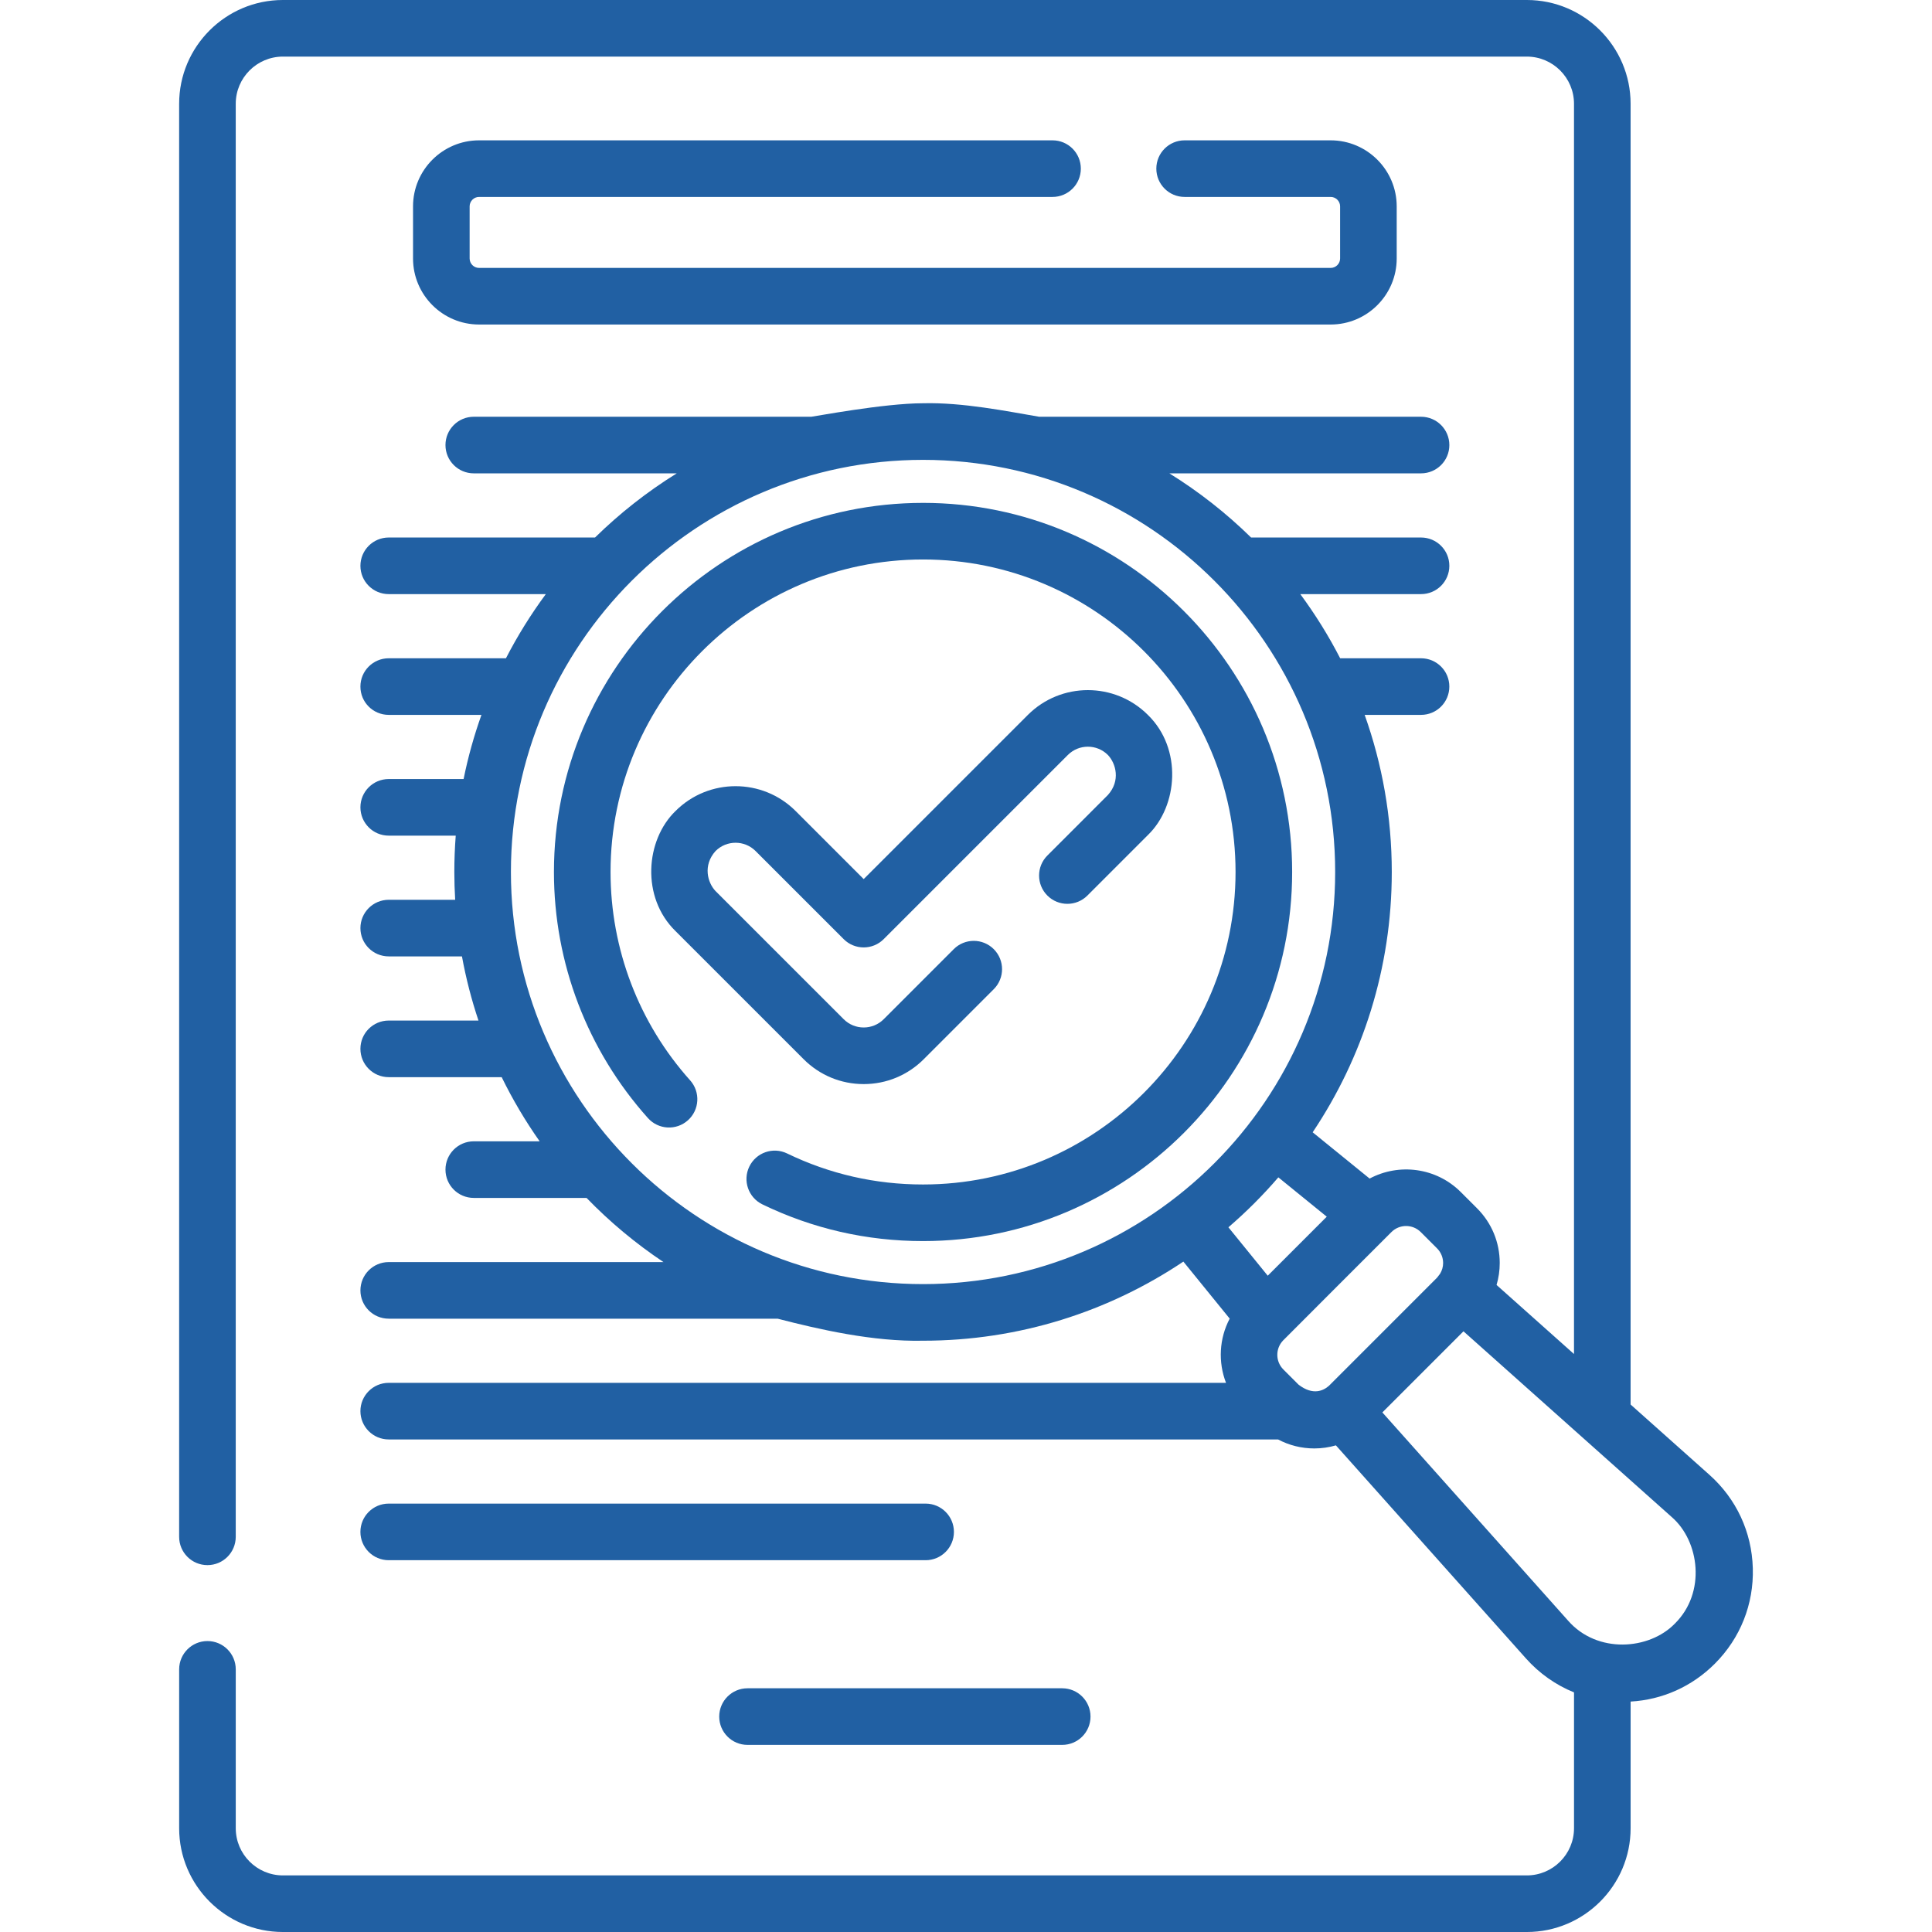
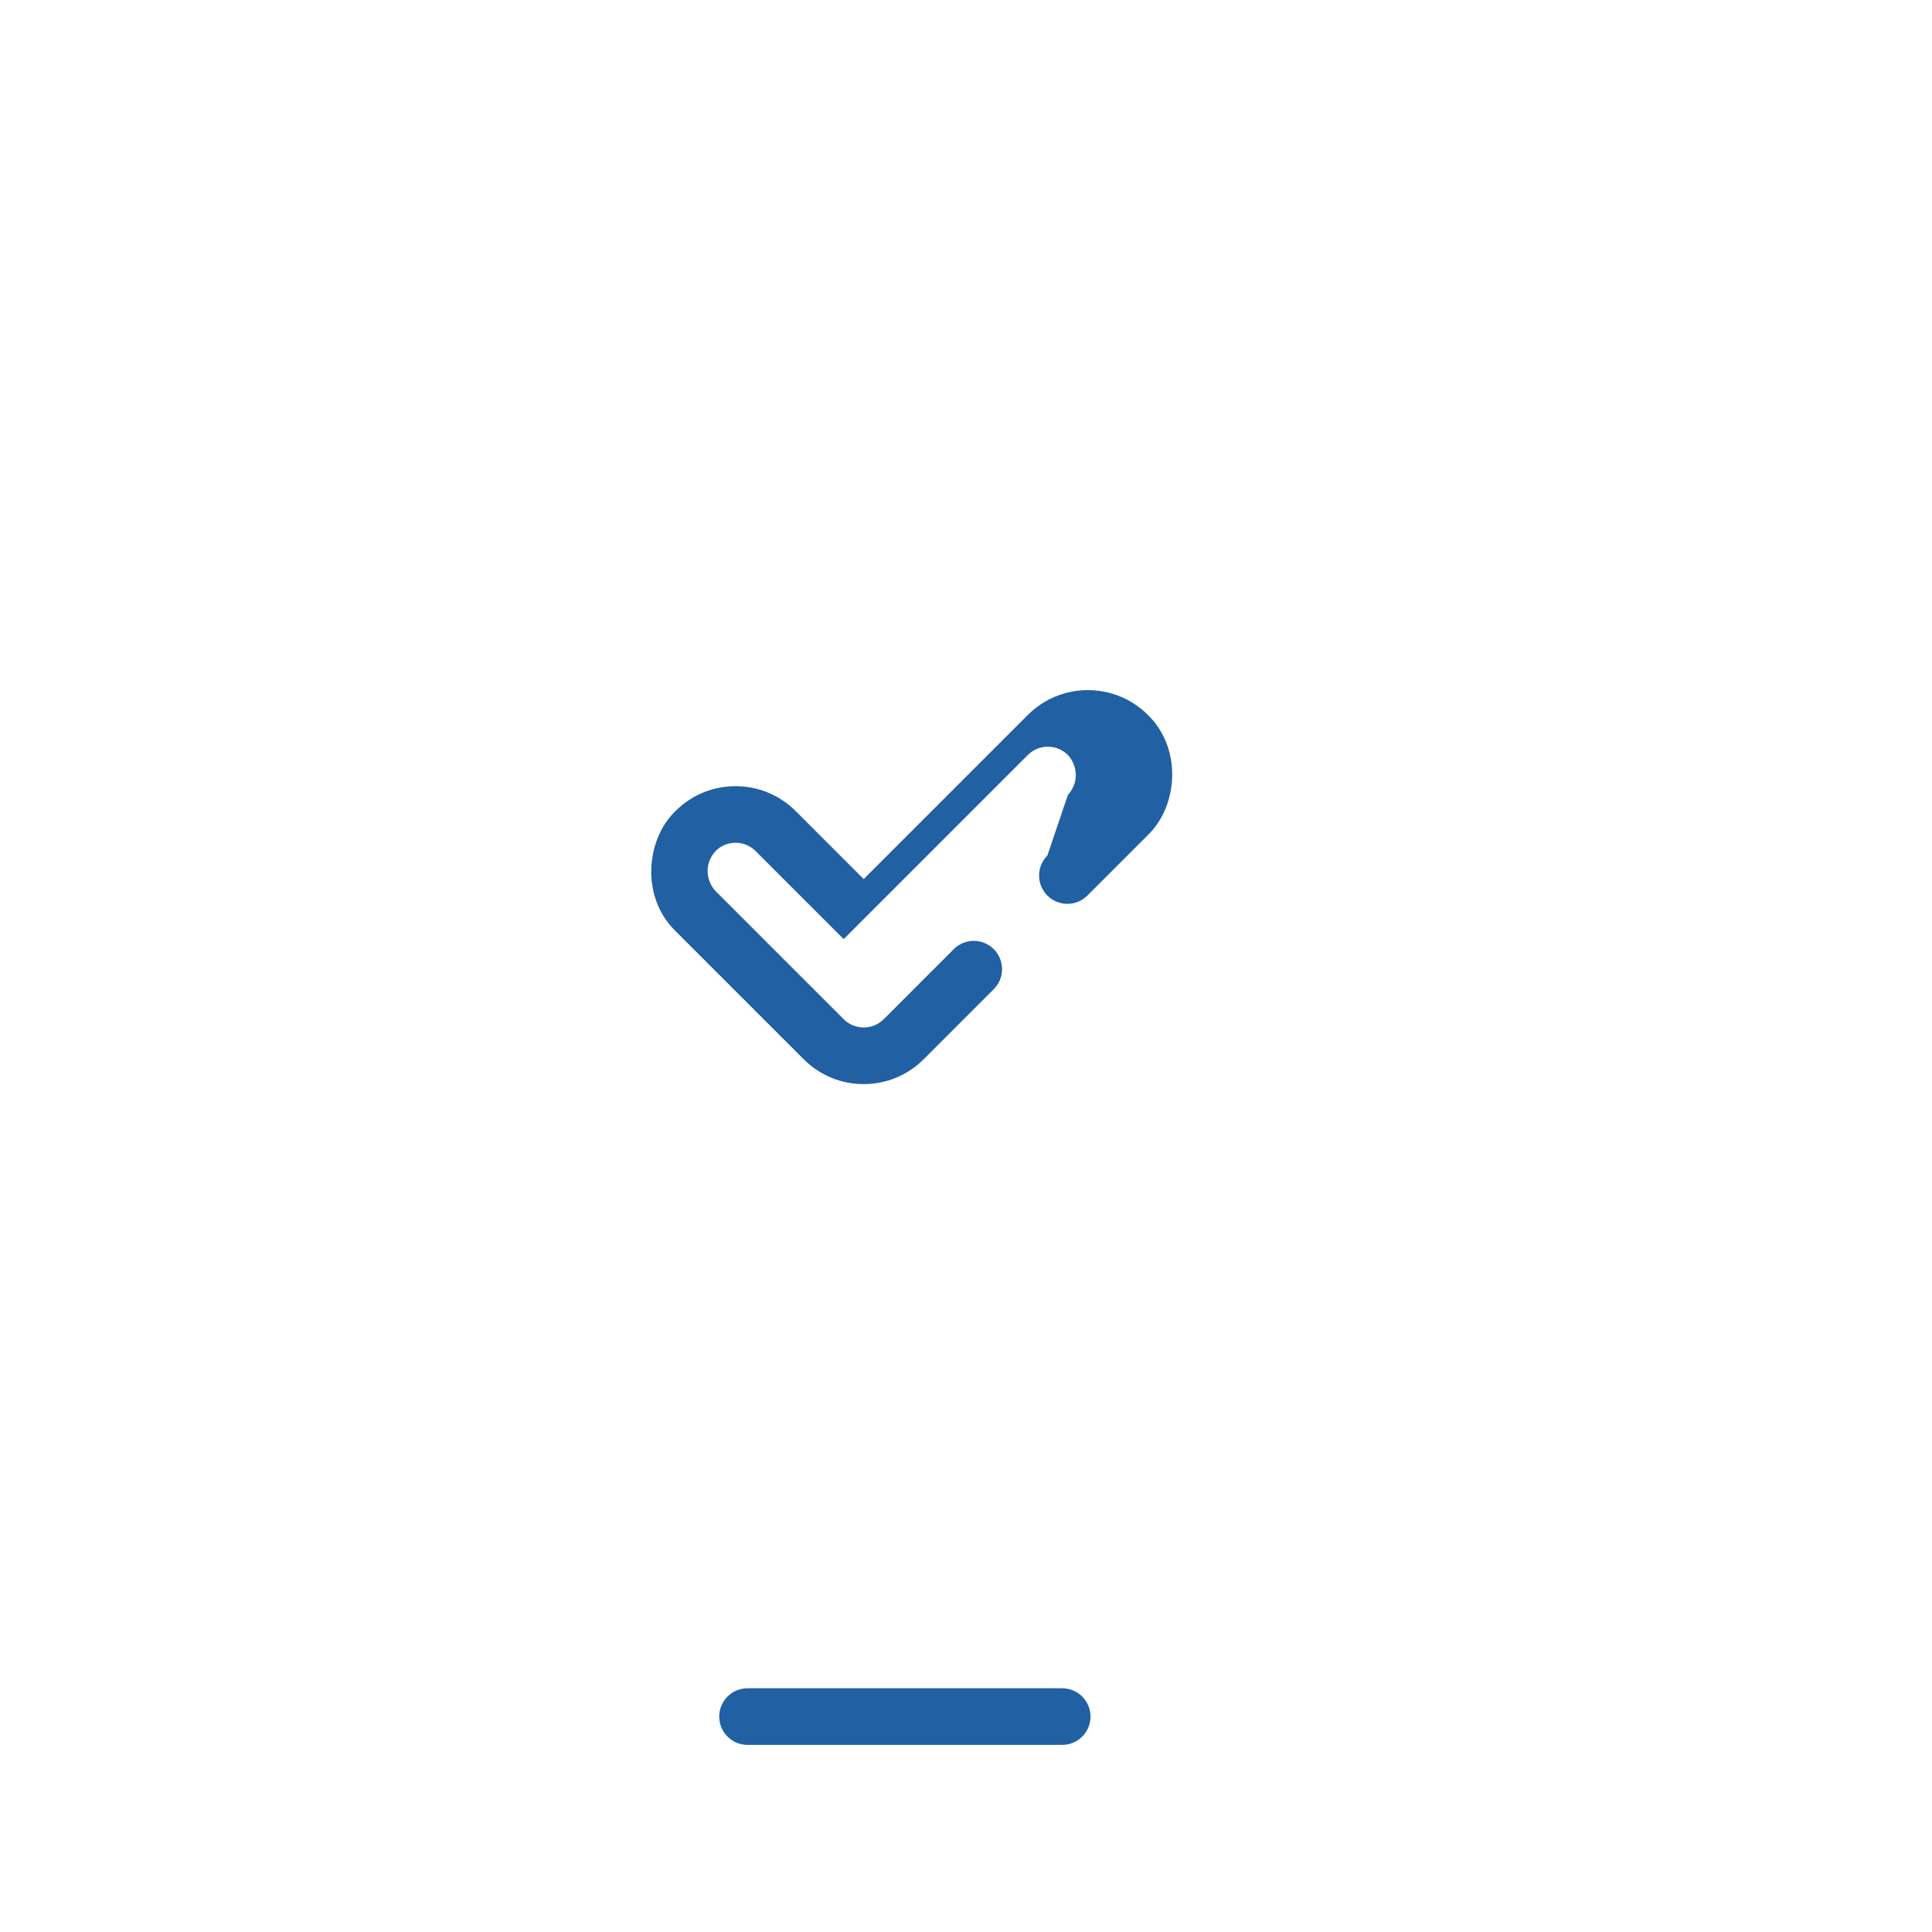
<svg xmlns="http://www.w3.org/2000/svg" version="1.1" width="512" height="512" x="0" y="0" viewBox="0 0 512 512" style="enable-background:new 0 0 512 512" xml:space="preserve">
  <g>
    <g>
-       <path d="m126.96 52.19h151.972c4.143 0 7.5-3.357 7.5-7.5s-3.357-7.5-7.5-7.5h-151.972c-9.65 0-17.502 7.852-17.502 17.502v13.806c0 9.65 7.852 17.502 17.502 17.502h225.679c9.65 0 17.502-7.852 17.502-17.502v-13.806c0-9.65-7.852-17.502-17.502-17.502h-38.701c-4.143 0-7.5 3.357-7.5 7.5s3.357 7.5 7.5 7.5h38.701c1.38 0 2.502 1.122 2.502 2.502v13.806c0 1.38-1.122 2.502-2.502 2.502h-225.679c-1.38 0-2.502-1.122-2.502-2.502v-13.806c0-1.379 1.122-2.502 2.502-2.502z" fill="#2160a3" data-original="#000000" />
-       <path d="m245.3 398.47h-142.288c-4.143 0-7.5 3.357-7.5 7.5s3.357 7.5 7.5 7.5h142.288c4.143 0 7.5-3.357 7.5-7.5s-3.358-7.5-7.5-7.5z" fill="#2160a3" data-original="#000000" />
      <path d="m190.601 454.913c0 4.143 3.357 7.5 7.5 7.5h83.396c4.143 0 7.5-3.357 7.5-7.5s-3.357-7.5-7.5-7.5h-83.396c-4.143 0-7.5 3.358-7.5 7.5z" fill="#2160a3" data-original="#000000" />
-       <path d="m464.512 415.562c-.273-9.571-4.359-18.353-11.505-24.727l-20.882-18.624v-344.708c0-15.165-12.338-27.503-27.504-27.503h-329.643c-15.166 0-27.504 12.338-27.504 27.503v379.771c0 4.143 3.357 7.5 7.5 7.5s7.5-3.357 7.5-7.5v-379.771c0-6.895 5.609-12.503 12.504-12.503h329.644c6.895 0 12.504 5.608 12.504 12.503v331.33l-20.522-18.303c.548-1.864.839-3.816.839-5.813 0-5.476-2.132-10.624-6.004-14.496l-4.314-4.313c-6.532-6.531-16.408-7.717-24.163-3.575l-15.094-12.262c13.236-19.746 20.967-43.478 20.967-68.984 0-14.599-2.539-28.613-7.186-41.636h14.939c4.143 0 7.5-3.357 7.5-7.5s-3.357-7.5-7.5-7.5h-21.433c-3.068-5.964-6.609-11.646-10.565-17.003h31.999c4.143 0 7.5-3.357 7.5-7.5s-3.357-7.5-7.5-7.5h-45.041c-6.555-6.43-13.817-12.14-21.658-17.003h66.7c4.143 0 7.5-3.357 7.5-7.5s-3.357-7.5-7.5-7.5h-101.205c-8.588-1.462-20.277-3.839-30.768-3.576-10.414 0-29.12 3.576-29.621 3.576h-89.445c-4.143 0-7.5 3.357-7.5 7.5s3.357 7.5 7.5 7.5h53.795c-7.842 4.863-15.103 10.573-21.659 17.003h-54.676c-4.143 0-7.5 3.357-7.5 7.5s3.357 7.5 7.5 7.5h41.634c-3.957 5.357-7.497 11.039-10.566 17.003h-31.068c-4.143 0-7.5 3.357-7.5 7.5s3.357 7.5 7.5 7.5h24.574c-1.963 5.501-3.552 11.178-4.729 17.003h-19.845c-4.143 0-7.5 3.357-7.5 7.5s3.357 7.5 7.5 7.5h17.759c-.245 3.179-.371 6.392-.371 9.633 0 2.475.081 4.93.225 7.369h-17.612c-4.143 0-7.5 3.357-7.5 7.5s3.357 7.5 7.5 7.5h19.41c1.063 5.818 2.532 11.496 4.377 17.003h-23.787c-4.143 0-7.5 3.357-7.5 7.5s3.357 7.5 7.5 7.5h29.938c2.908 5.948 6.277 11.632 10.062 17.003h-17.459c-4.143 0-7.5 3.357-7.5 7.5s3.357 7.5 7.5 7.5h29.886c6.163 6.361 12.997 12.068 20.39 17.003h-72.816c-4.143 0-7.5 3.357-7.5 7.5s3.357 7.5 7.5 7.5h103.058c10.911 2.825 25.316 6.135 38.548 5.839 25.506 0 49.237-7.731 68.983-20.967l12.277 15.113c-2.787 5.275-3.106 11.515-.974 17.019h-221.893c-4.143 0-7.5 3.357-7.5 7.5s3.357 7.5 7.5 7.5h235.685c2.925 1.556 6.205 2.384 9.612 2.384 1.964 0 3.883-.285 5.719-.815l50.339 56.44c3.587 4.021 7.936 7.073 12.759 9.022v35.999c0 6.895-5.609 12.503-12.504 12.503h-329.644c-6.895 0-12.504-5.608-12.504-12.503v-42.102c0-4.143-3.357-7.5-7.5-7.5s-7.5 3.357-7.5 7.5v42.102c0 15.165 12.338 27.503 27.504 27.503h329.644c15.166 0 27.504-12.338 27.504-27.503v-33.565c8.428-.481 16.261-3.977 22.312-10.028 6.769-6.772 10.347-15.773 10.074-25.344zm-91.883-90.656c1.408 0 2.816.536 3.889 1.608l4.313 4.313c1.039 1.038 1.611 2.42 1.611 3.889 0 1.017-.291 1.983-.803 2.831-.16.163-.144.249-.807 1.057 0 0 0 0-.001 0l-28.634 28.635c-1.445 1.28-4.201 2.678-8.06-.283l-4.031-4.03c-2.115-2.115-2.135-5.535-.076-7.685 1.254-1.304 27.164-27.164 28.71-28.727 1.072-1.072 2.481-1.608 3.889-1.608zm-237.23-93.82c0-60.223 48.995-109.218 109.218-109.218s109.217 48.995 109.217 109.218-48.994 109.217-109.217 109.217-109.218-48.994-109.218-109.217zm203.378 80.926 12.829 10.422-15.64 15.641-10.422-12.829c4.734-4.075 9.158-8.499 13.233-13.234zm105.052 118.286c-6.787 6.963-20.521 8.038-28.268-.807l-49.218-55.184 21.495-21.495 55.184 49.216c7.356 6.366 9.19 20.031.807 28.27z" fill="#2160a3" data-original="#000000" />
-       <path d="m244.617 133.269c-53.937 0-97.817 43.881-97.817 97.817 0 24.109 8.848 47.271 24.914 65.219 2.762 3.086 7.504 3.35 10.59.586 3.087-2.763 3.349-7.504.586-10.59-13.6-15.193-21.09-34.803-21.09-55.215 0-45.666 37.151-82.817 82.817-82.817 45.665 0 82.816 37.151 82.816 82.817 0 45.665-37.151 82.816-82.816 82.816-12.631 0-24.752-2.767-36.027-8.223-3.731-1.807-8.214-.244-10.018 3.484-1.805 3.729-.244 8.213 3.484 10.018 13.328 6.45 27.647 9.721 42.561 9.721 53.937 0 97.816-43.88 97.816-97.816s-43.879-97.817-97.816-97.817z" fill="#2160a3" data-original="#000000" />
-       <path d="m277.564 226.724c-2.929 2.93-2.929 7.678 0 10.607 2.93 2.928 7.678 2.928 10.607 0l16.038-16.039c7.961-7.691 9.179-22.876.001-31.823-8.775-8.773-23.049-8.773-31.824 0l-43.499 43.5-18.042-18.043c-8.774-8.772-23.051-8.772-31.823 0-7.961 7.692-9.179 22.876-.001 31.824l33.955 33.954c4.251 4.25 9.901 6.59 15.911 6.59s11.66-2.34 15.912-6.591l18.56-18.561c2.929-2.929 2.929-7.678-.001-10.606-2.928-2.928-7.677-2.929-10.606.001l-18.559 18.56c-1.417 1.417-3.302 2.197-5.306 2.197s-3.889-.78-5.305-2.197l-33.955-33.954c-2.133-2.234-3.401-6.831.001-10.609 2.924-2.926 7.686-2.926 10.609 0l23.346 23.346c2.93 2.928 7.678 2.928 10.607 0l48.803-48.803c2.924-2.926 7.685-2.926 10.61 0 2.133 2.234 3.401 6.83-.001 10.608z" fill="#2160a3" data-original="#000000" />
+       <path d="m277.564 226.724c-2.929 2.93-2.929 7.678 0 10.607 2.93 2.928 7.678 2.928 10.607 0l16.038-16.039c7.961-7.691 9.179-22.876.001-31.823-8.775-8.773-23.049-8.773-31.824 0l-43.499 43.5-18.042-18.043c-8.774-8.772-23.051-8.772-31.823 0-7.961 7.692-9.179 22.876-.001 31.824l33.955 33.954c4.251 4.25 9.901 6.59 15.911 6.59s11.66-2.34 15.912-6.591l18.56-18.561c2.929-2.929 2.929-7.678-.001-10.606-2.928-2.928-7.677-2.929-10.606.001l-18.559 18.56c-1.417 1.417-3.302 2.197-5.306 2.197s-3.889-.78-5.305-2.197l-33.955-33.954c-2.133-2.234-3.401-6.831.001-10.609 2.924-2.926 7.686-2.926 10.609 0l23.346 23.346l48.803-48.803c2.924-2.926 7.685-2.926 10.61 0 2.133 2.234 3.401 6.83-.001 10.608z" fill="#2160a3" data-original="#000000" />
    </g>
  </g>
</svg>